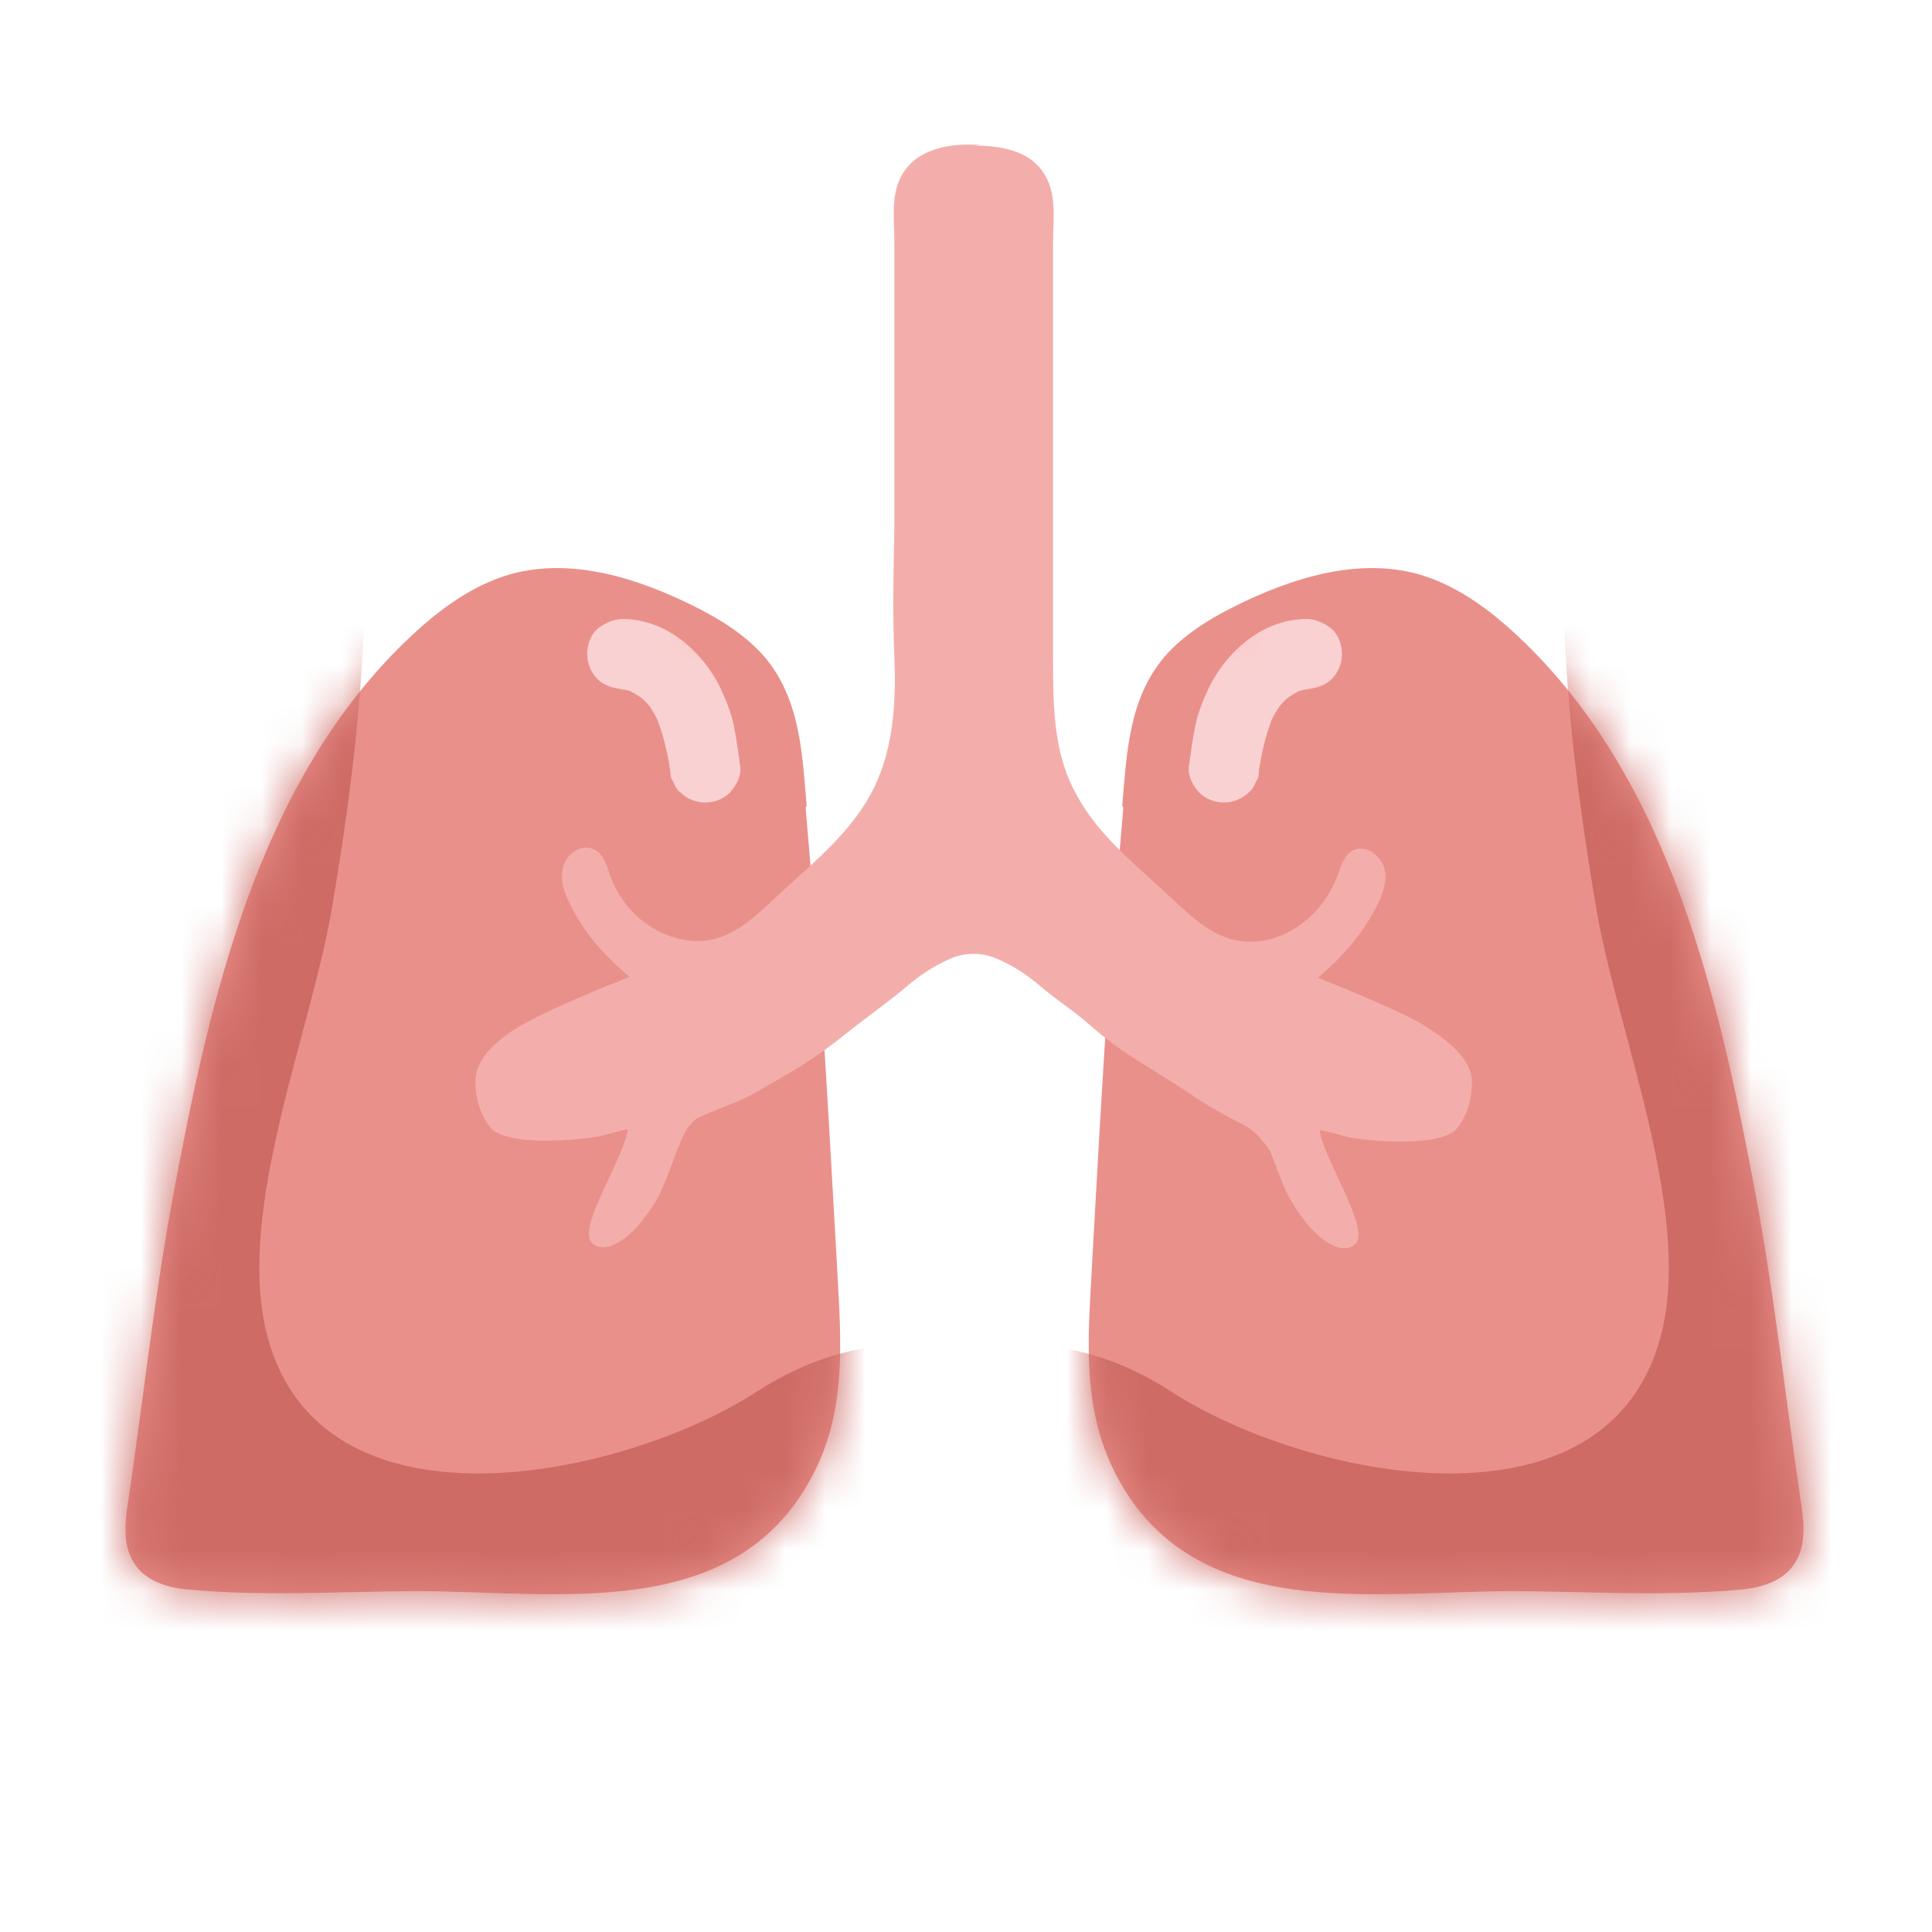
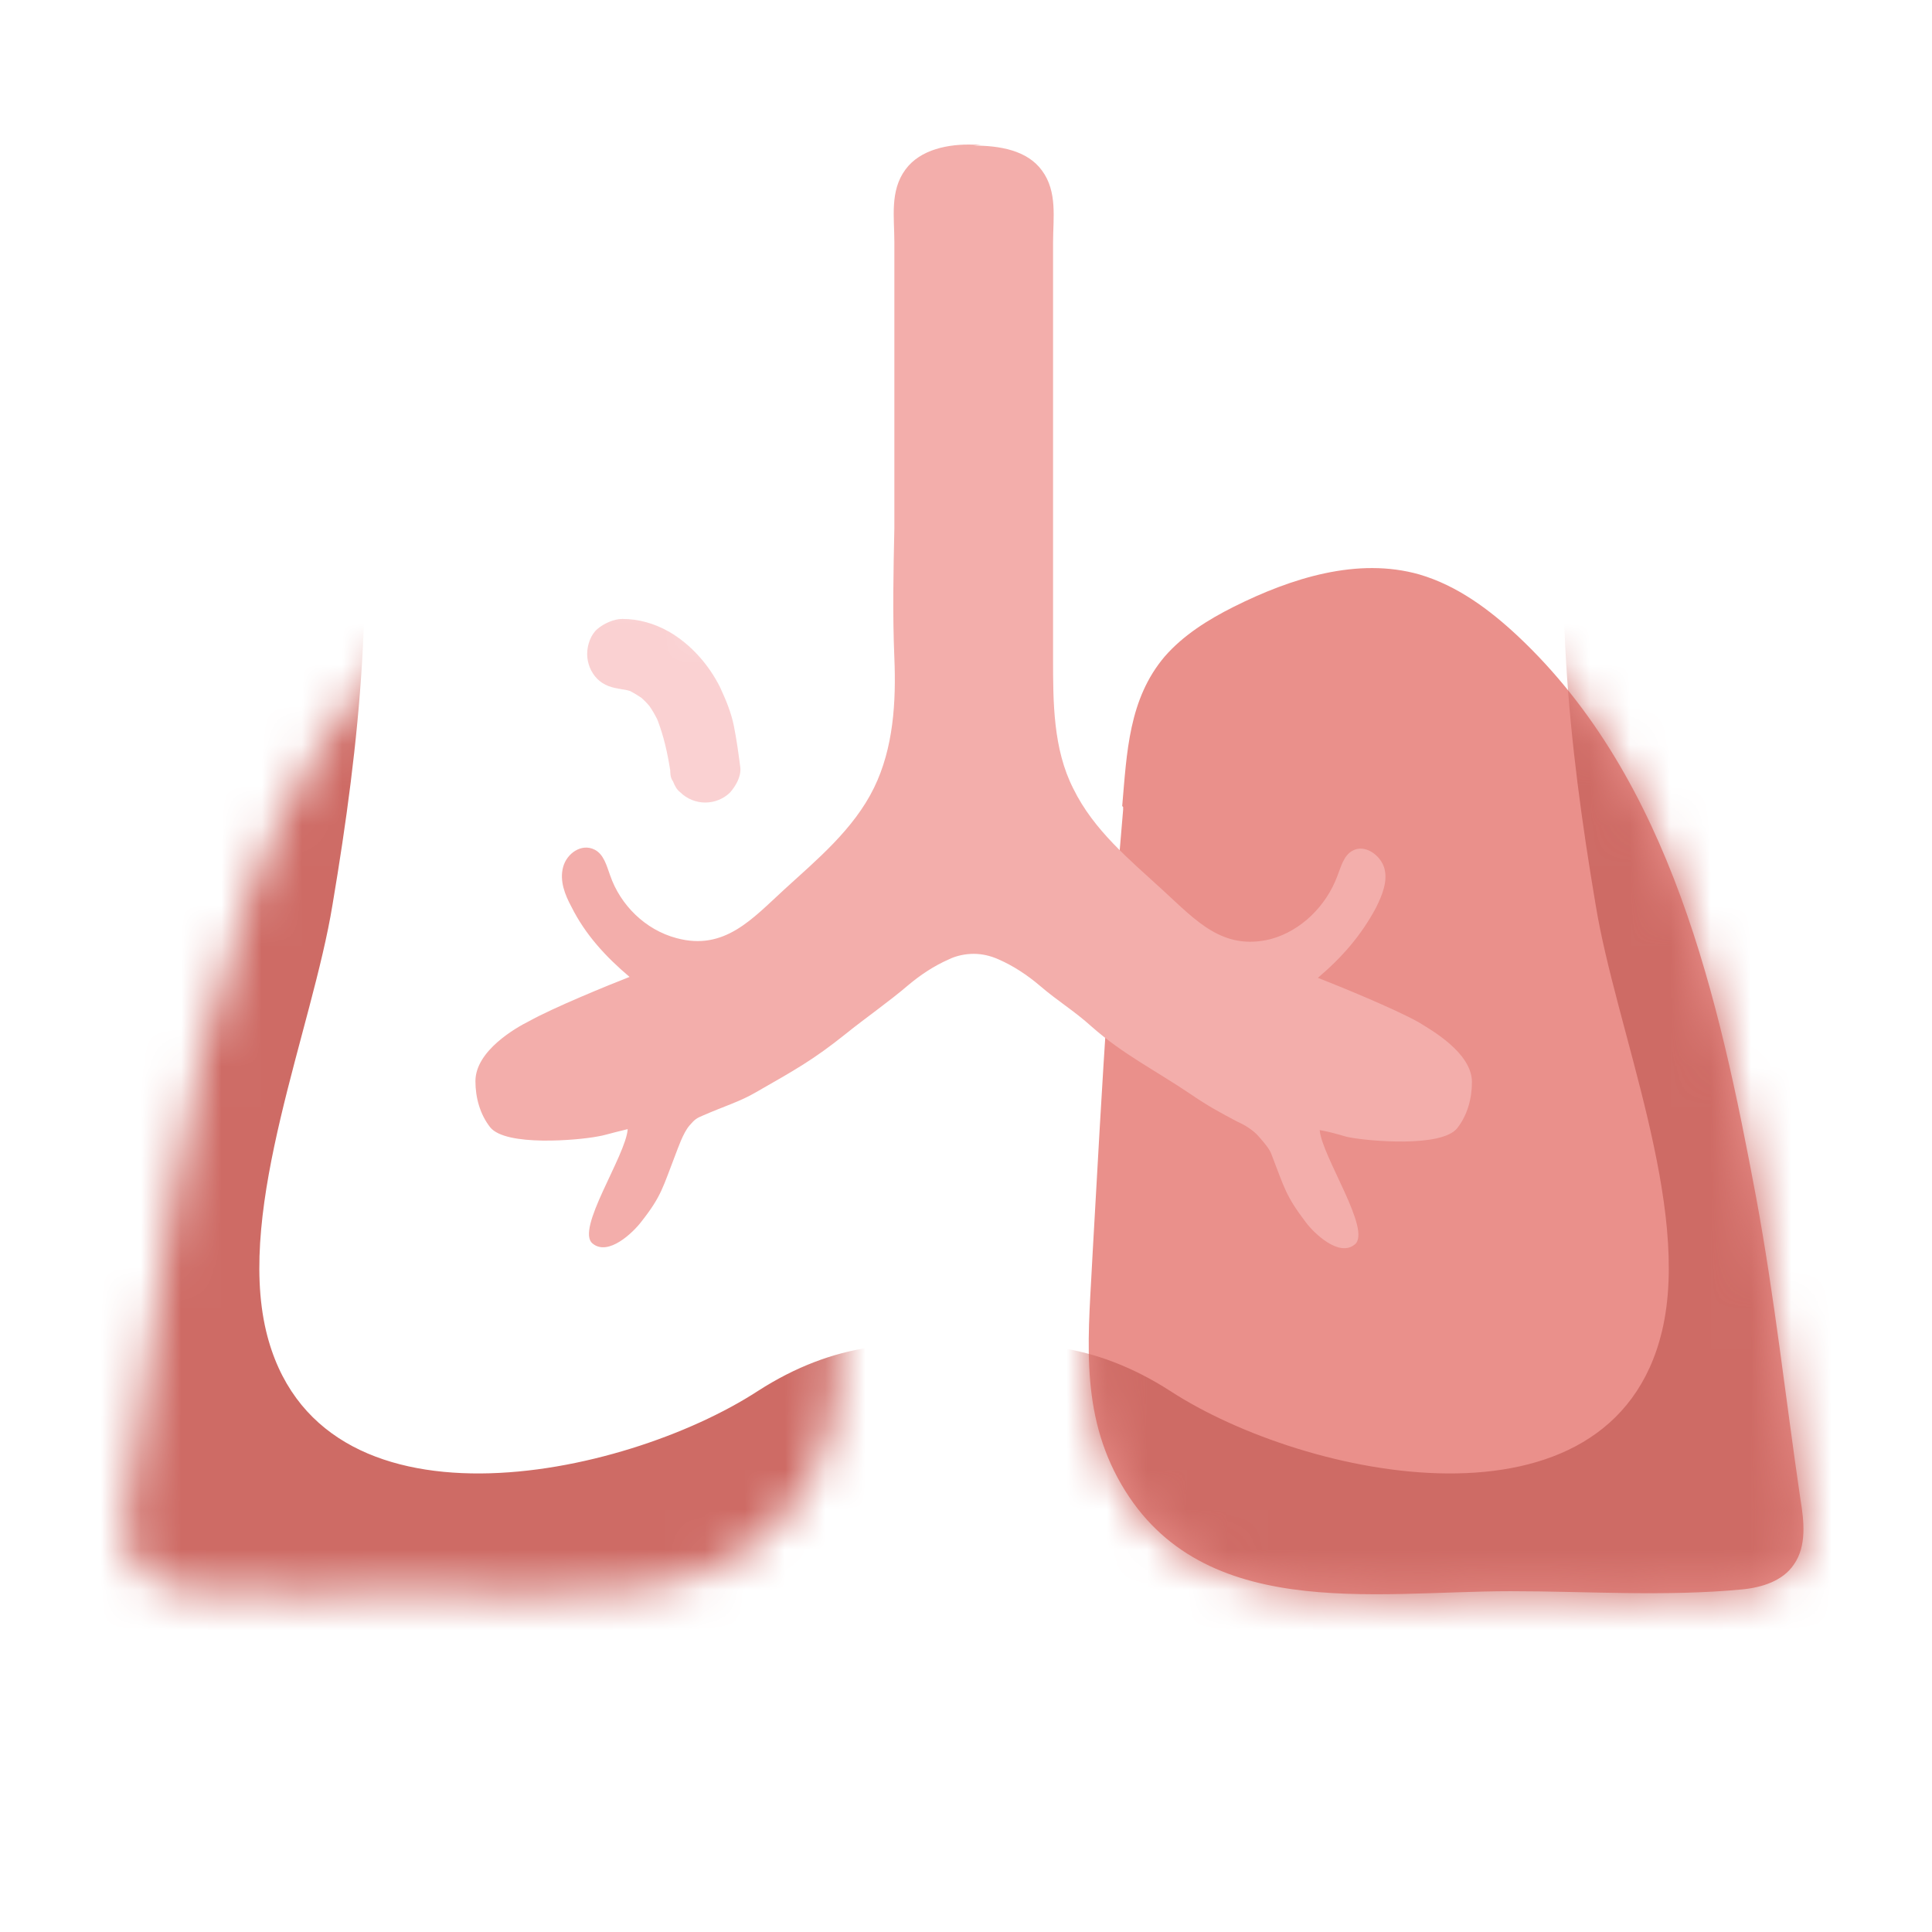
<svg xmlns="http://www.w3.org/2000/svg" width="48" height="48" viewBox="0 0 48 48" fill="none">
  <path d="M27.904 20.049C27.904 20.049 27.904 20.094 27.904 20.117C27.767 21.722 27.629 23.327 27.514 24.931C27.377 26.994 27.262 29.058 27.148 31.098C27.056 33.046 26.804 34.926 27.767 36.714C29.715 40.336 34.093 39.533 37.532 39.533C39.435 39.533 41.383 39.671 43.286 39.488C43.767 39.442 44.294 39.281 44.569 38.869C44.89 38.41 44.822 37.791 44.73 37.241C44.363 34.742 44.088 32.221 43.63 29.745C42.713 24.84 41.521 19.384 37.715 15.808C37.005 15.143 36.202 14.547 35.263 14.272C33.727 13.836 32.076 14.364 30.655 15.074C30.013 15.395 29.394 15.785 28.936 16.312C28.042 17.366 27.996 18.696 27.881 20.026L27.904 20.049Z" fill="#EA908B" />
  <mask id="mask0_1318_21892" style="mask-type:luminance" maskUnits="userSpaceOnUse" x="27" y="14" width="18" height="26">
    <path d="M27.904 20.052C27.904 20.052 27.904 20.098 27.904 20.121C27.767 21.725 27.629 23.33 27.514 24.935C27.377 26.998 27.262 29.061 27.148 31.101C27.056 33.05 26.804 34.929 27.767 36.717C29.715 40.339 34.093 39.537 37.532 39.537C39.435 39.537 41.383 39.674 43.286 39.491C43.767 39.445 44.294 39.285 44.569 38.872C44.89 38.414 44.822 37.795 44.73 37.245C44.363 34.746 44.088 32.224 43.63 29.749C42.713 24.843 41.521 19.387 37.715 15.811C37.005 15.146 36.202 14.55 35.263 14.275C33.727 13.84 32.076 14.367 30.655 15.078C30.013 15.399 29.394 15.788 28.936 16.316C28.042 17.37 27.996 18.7 27.881 20.029L27.904 20.052Z" fill="white" />
  </mask>
  <g mask="url(#mask0_1318_21892)">
    <path d="M52.824 10.397C51.334 22.455 60.159 36.209 49.042 45.791C41.844 52.003 29.878 51.43 22.129 46.433C14.381 41.436 21.602 29.745 29.075 34.559C32.422 36.736 40.033 38.341 41.293 33.069C42.027 29.974 40.147 25.573 39.643 22.478C38.955 18.398 38.566 14.524 39.07 10.397C40.147 1.732 53.924 1.618 52.824 10.397Z" fill="#CE6B65" />
-     <path d="M32.516 17.119C32.516 17.119 32.424 17.119 32.378 17.119H32.607C32.47 17.119 32.309 17.142 32.172 17.211L32.378 17.119C32.218 17.188 32.08 17.279 31.942 17.371L32.126 17.233C31.965 17.348 31.828 17.486 31.713 17.646L31.851 17.463C31.713 17.646 31.599 17.852 31.507 18.082L31.599 17.875C31.438 18.288 31.346 18.701 31.278 19.136V18.907C31.278 18.907 31.278 19.021 31.278 19.09C31.278 19.205 31.278 19.32 31.209 19.411C31.163 19.526 31.117 19.617 31.026 19.686C30.865 19.847 30.636 19.939 30.407 19.939C30.177 19.939 29.948 19.847 29.788 19.686C29.65 19.526 29.513 19.297 29.535 19.067C29.581 18.724 29.627 18.38 29.696 18.036C29.765 17.692 29.902 17.371 30.04 17.073C30.315 16.523 30.75 16.019 31.301 15.698C31.667 15.491 32.057 15.377 32.47 15.377C32.676 15.377 32.928 15.491 33.089 15.629C33.249 15.766 33.341 16.019 33.341 16.248C33.341 16.477 33.249 16.706 33.089 16.867C32.928 17.027 32.722 17.096 32.47 17.119H32.516Z" fill="#FAD1D2" />
  </g>
-   <path d="M20.02 20.049C20.02 20.049 20.02 20.094 20.02 20.117C20.157 21.722 20.295 23.327 20.409 24.931C20.547 26.994 20.661 29.058 20.776 31.098C20.868 33.046 21.12 34.926 20.157 36.714C18.209 40.336 13.83 39.533 10.392 39.533C8.489 39.533 6.54 39.671 4.638 39.488C4.156 39.442 3.629 39.281 3.354 38.869C3.033 38.41 3.102 37.791 3.194 37.241C3.56 34.742 3.836 32.221 4.294 29.745C5.211 24.84 6.403 19.384 10.208 15.808C10.919 15.143 11.721 14.547 12.661 14.272C14.197 13.836 15.847 14.364 17.269 15.074C17.91 15.395 18.529 15.785 18.988 16.312C19.882 17.366 19.928 18.696 20.042 20.026L20.02 20.049Z" fill="#EA908B" />
  <mask id="mask1_1318_21892" style="mask-type:luminance" maskUnits="userSpaceOnUse" x="3" y="14" width="18" height="26">
    <path d="M20.02 20.052C20.02 20.052 20.02 20.098 20.02 20.121C20.157 21.725 20.295 23.33 20.409 24.935C20.547 26.998 20.661 29.061 20.776 31.101C20.868 33.05 21.12 34.929 20.157 36.717C18.209 40.339 13.83 39.537 10.392 39.537C8.489 39.537 6.54 39.674 4.638 39.491C4.156 39.445 3.629 39.285 3.354 38.872C3.033 38.414 3.102 37.795 3.194 37.245C3.56 34.746 3.836 32.224 4.294 29.749C5.211 24.843 6.403 19.387 10.208 15.811C10.919 15.146 11.721 14.55 12.661 14.275C14.197 13.84 15.847 14.367 17.269 15.078C17.91 15.399 18.529 15.788 18.988 16.316C19.882 17.37 19.928 18.7 20.042 20.029L20.02 20.052Z" fill="white" />
  </mask>
  <g mask="url(#mask1_1318_21892)">
    <path d="M-4.897 10.397C-3.407 22.455 -12.232 36.209 -1.137 45.791C6.061 52.003 18.027 51.43 25.775 46.433C33.523 41.436 26.302 29.745 18.829 34.559C15.482 36.736 7.872 38.341 6.611 33.069C5.877 29.974 7.757 25.573 8.261 22.478C8.949 18.398 9.339 14.524 8.834 10.397C7.757 1.732 -6.02 1.618 -4.92 10.397H-4.897Z" fill="#CE6B65" />
    <path d="M15.413 17.119C15.413 17.119 15.505 17.119 15.551 17.119H15.322C15.459 17.119 15.62 17.142 15.757 17.211L15.551 17.119C15.711 17.188 15.849 17.279 15.986 17.371L15.803 17.233C15.963 17.348 16.101 17.486 16.216 17.646L16.078 17.463C16.216 17.646 16.33 17.852 16.422 18.082L16.33 17.875C16.491 18.288 16.582 18.701 16.651 19.136V18.907C16.651 18.907 16.651 19.021 16.651 19.09C16.651 19.205 16.651 19.32 16.72 19.411C16.766 19.526 16.812 19.617 16.903 19.686C17.064 19.847 17.293 19.939 17.522 19.939C17.752 19.939 17.981 19.847 18.141 19.686C18.279 19.526 18.416 19.297 18.393 19.067C18.348 18.724 18.302 18.38 18.233 18.036C18.164 17.692 18.027 17.371 17.889 17.073C17.614 16.523 17.178 16.019 16.628 15.698C16.262 15.491 15.872 15.377 15.459 15.377C15.253 15.377 15.001 15.491 14.84 15.629C14.68 15.766 14.588 16.019 14.588 16.248C14.588 16.477 14.68 16.706 14.84 16.867C15.001 17.027 15.207 17.096 15.459 17.119H15.413Z" fill="#FAD1D2" />
  </g>
  <path d="M24.191 3.617C24.833 3.617 25.521 3.732 25.887 4.236C26.277 4.763 26.163 5.428 26.163 6.024C26.163 6.803 26.163 7.583 26.163 8.385C26.163 9.967 26.163 11.572 26.163 13.153C26.163 14.231 26.163 15.285 26.163 16.363C26.163 17.44 26.163 18.609 26.667 19.595C27.171 20.626 28.065 21.36 28.89 22.116C29.716 22.873 30.381 23.629 31.573 23.331C32.329 23.125 32.948 22.506 33.223 21.773C33.315 21.543 33.383 21.245 33.613 21.131C33.911 20.97 34.3 21.245 34.392 21.566C34.484 21.887 34.346 22.231 34.186 22.552C33.819 23.24 33.338 23.79 32.742 24.294C33.269 24.5 34.621 25.05 35.24 25.394C35.538 25.578 36.57 26.151 36.57 26.884C36.57 27.297 36.455 27.71 36.203 28.031C35.813 28.512 34.025 28.352 33.544 28.26C33.383 28.237 33.269 28.168 32.788 28.076C32.833 28.718 34.094 30.575 33.658 30.919C33.269 31.24 32.65 30.644 32.444 30.369C31.939 29.704 31.916 29.521 31.595 28.695C31.55 28.558 31.435 28.42 31.274 28.237C31.137 28.076 30.908 27.939 30.747 27.87C30.312 27.641 30.014 27.48 29.578 27.182C28.661 26.564 27.905 26.197 27.125 25.509C26.667 25.096 26.3 24.89 25.819 24.477C25.521 24.225 25.177 23.996 24.81 23.836C24.604 23.744 24.398 23.698 24.191 23.698C23.985 23.698 23.756 23.744 23.572 23.836C23.206 23.996 22.862 24.225 22.564 24.477C22.082 24.89 21.486 25.303 21.005 25.692C20.203 26.334 19.744 26.586 18.781 27.137C18.392 27.366 18.002 27.48 17.475 27.71C17.314 27.778 17.268 27.801 17.131 27.962C16.97 28.145 16.833 28.558 16.787 28.672C16.466 29.498 16.443 29.704 15.939 30.346C15.732 30.621 15.114 31.217 14.724 30.896C14.288 30.552 15.549 28.718 15.595 28.053C15.114 28.168 14.999 28.214 14.838 28.237C14.357 28.329 12.569 28.489 12.179 28.008C11.927 27.687 11.812 27.274 11.812 26.861C11.812 26.105 12.821 25.532 13.142 25.372C13.761 25.028 15.114 24.477 15.641 24.271C15.045 23.767 14.54 23.217 14.197 22.529C14.036 22.231 13.899 21.887 13.99 21.543C14.082 21.199 14.449 20.947 14.77 21.108C14.999 21.222 15.068 21.497 15.159 21.75C15.412 22.483 16.03 23.102 16.81 23.308C18.002 23.629 18.689 22.827 19.492 22.093C20.294 21.36 21.211 20.603 21.715 19.572C22.197 18.586 22.266 17.44 22.22 16.34C22.174 15.239 22.197 14.208 22.22 13.13C22.22 11.549 22.22 9.944 22.22 8.362C22.22 7.583 22.22 6.803 22.22 6.001C22.22 5.405 22.105 4.74 22.495 4.213C22.862 3.709 23.572 3.571 24.191 3.594H24.375L24.191 3.617Z" fill="#F3AEAB" />
</svg>